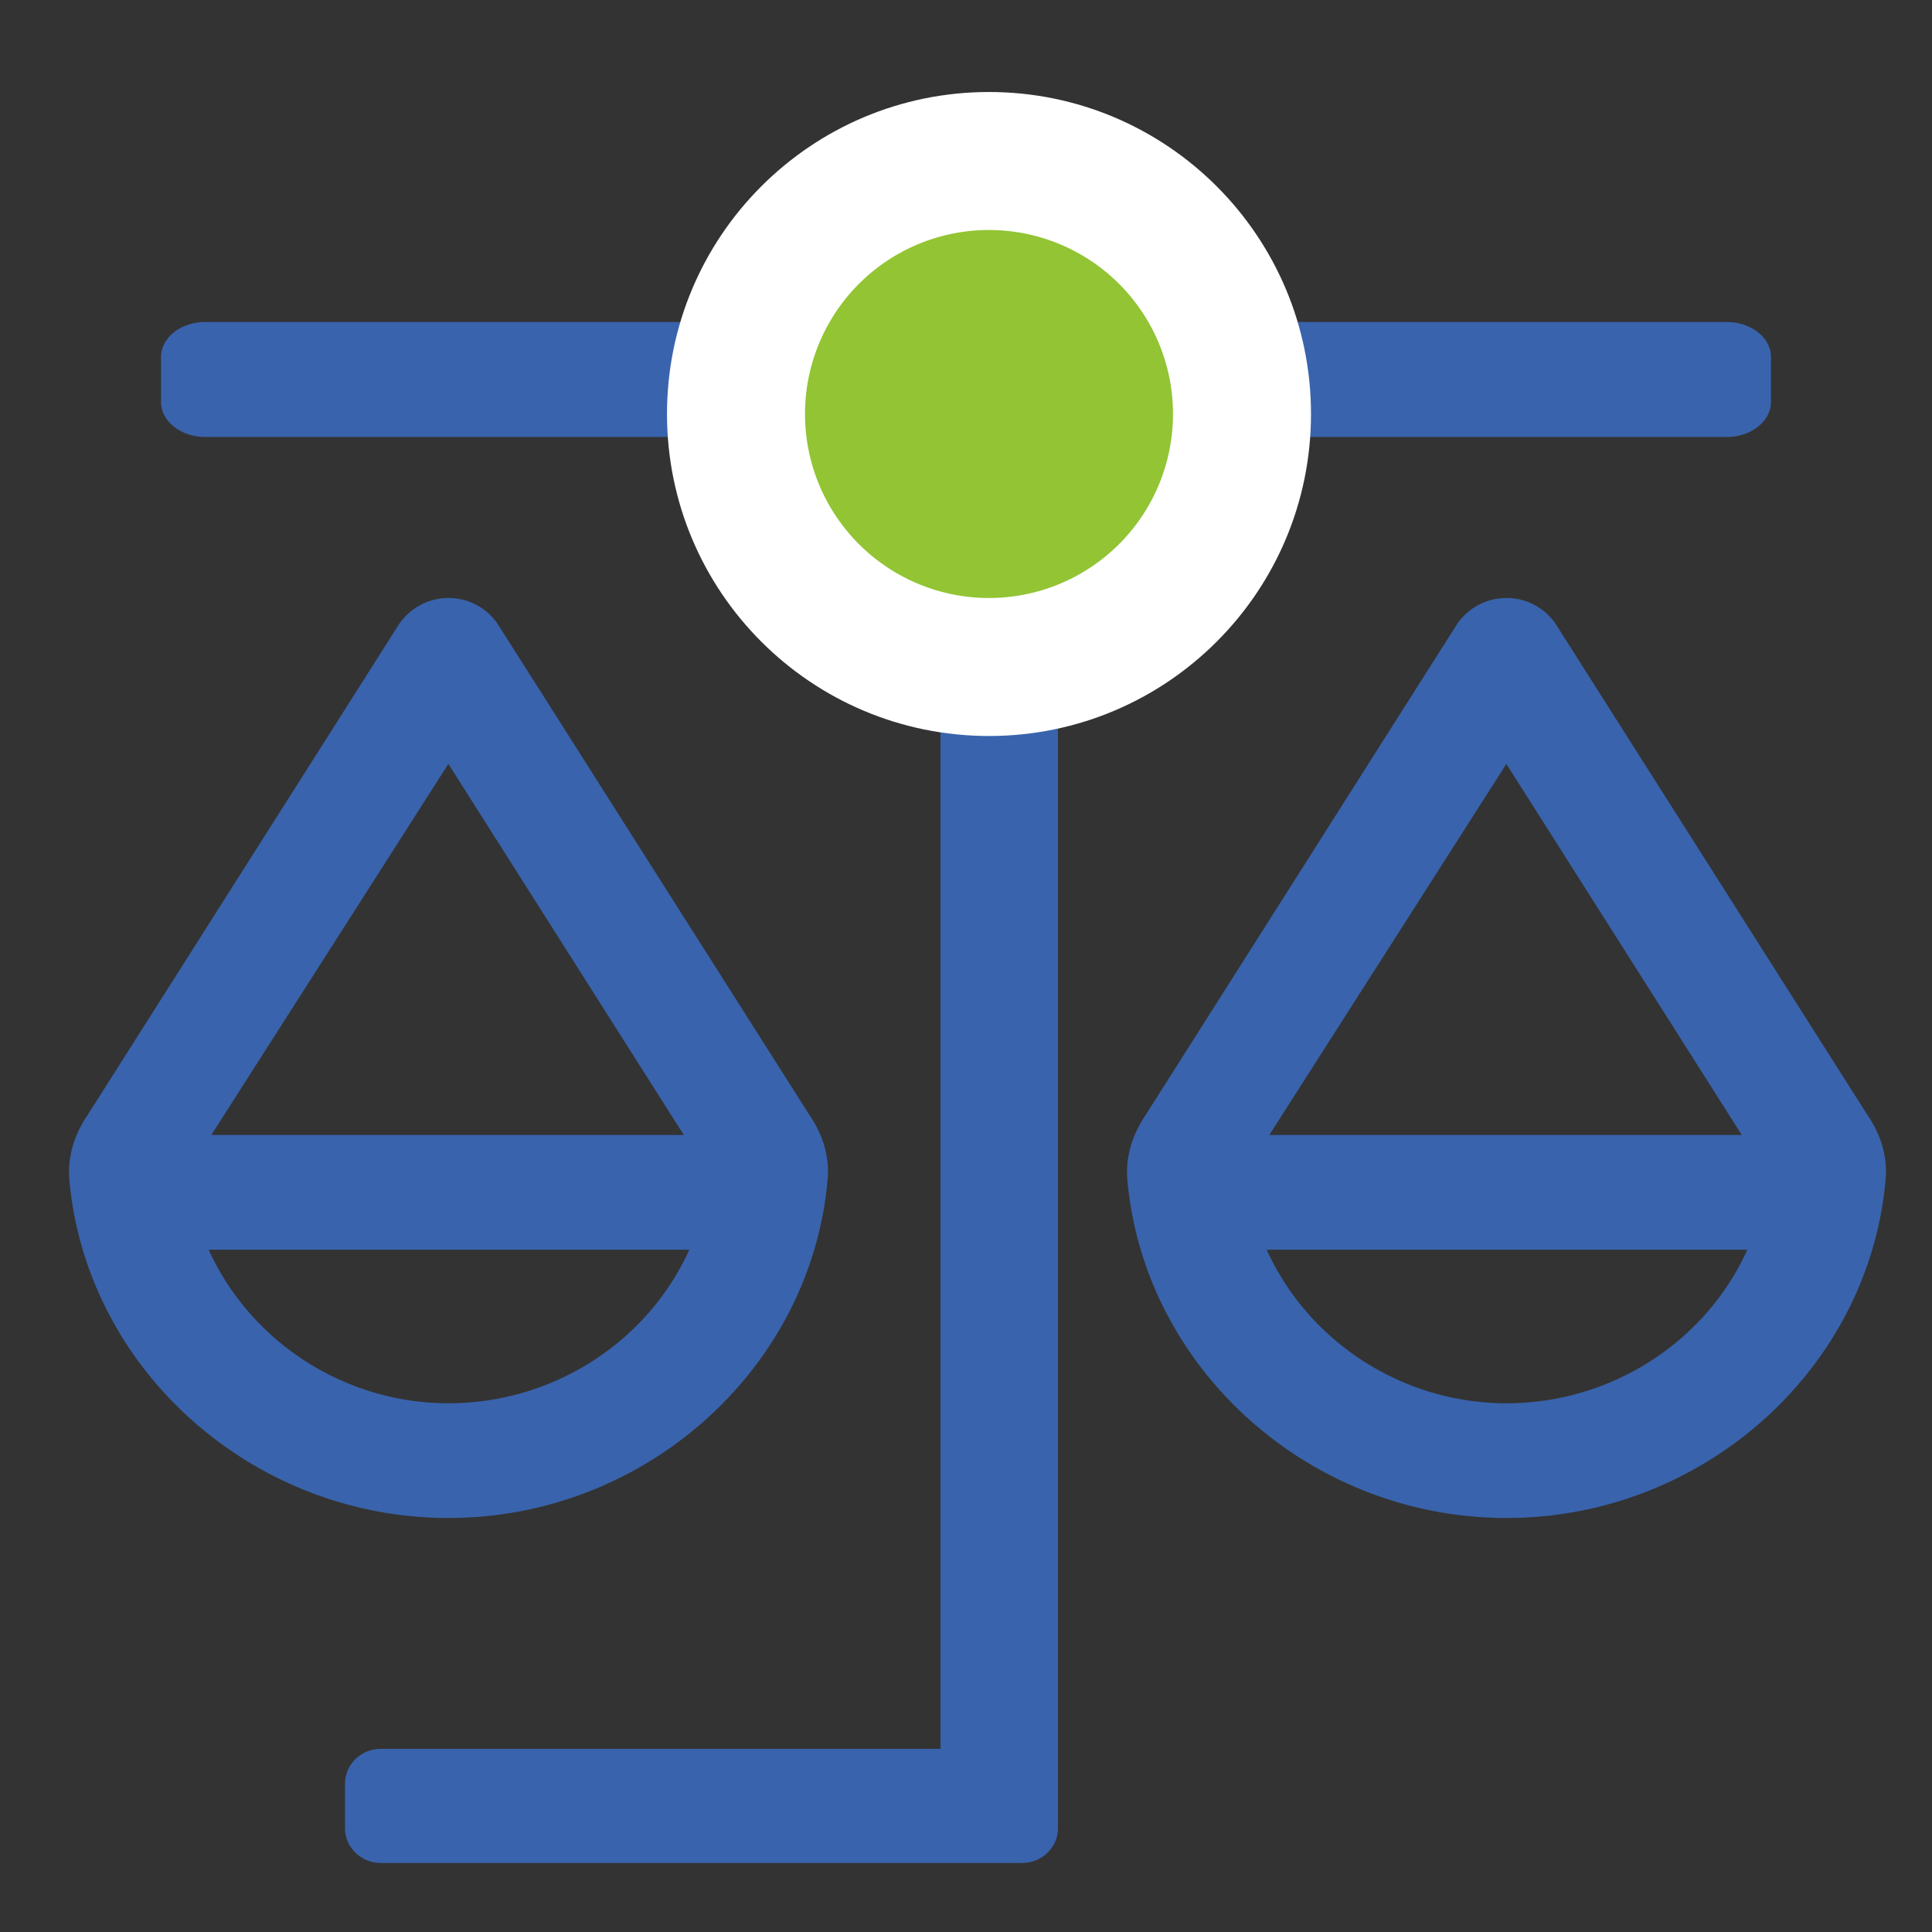
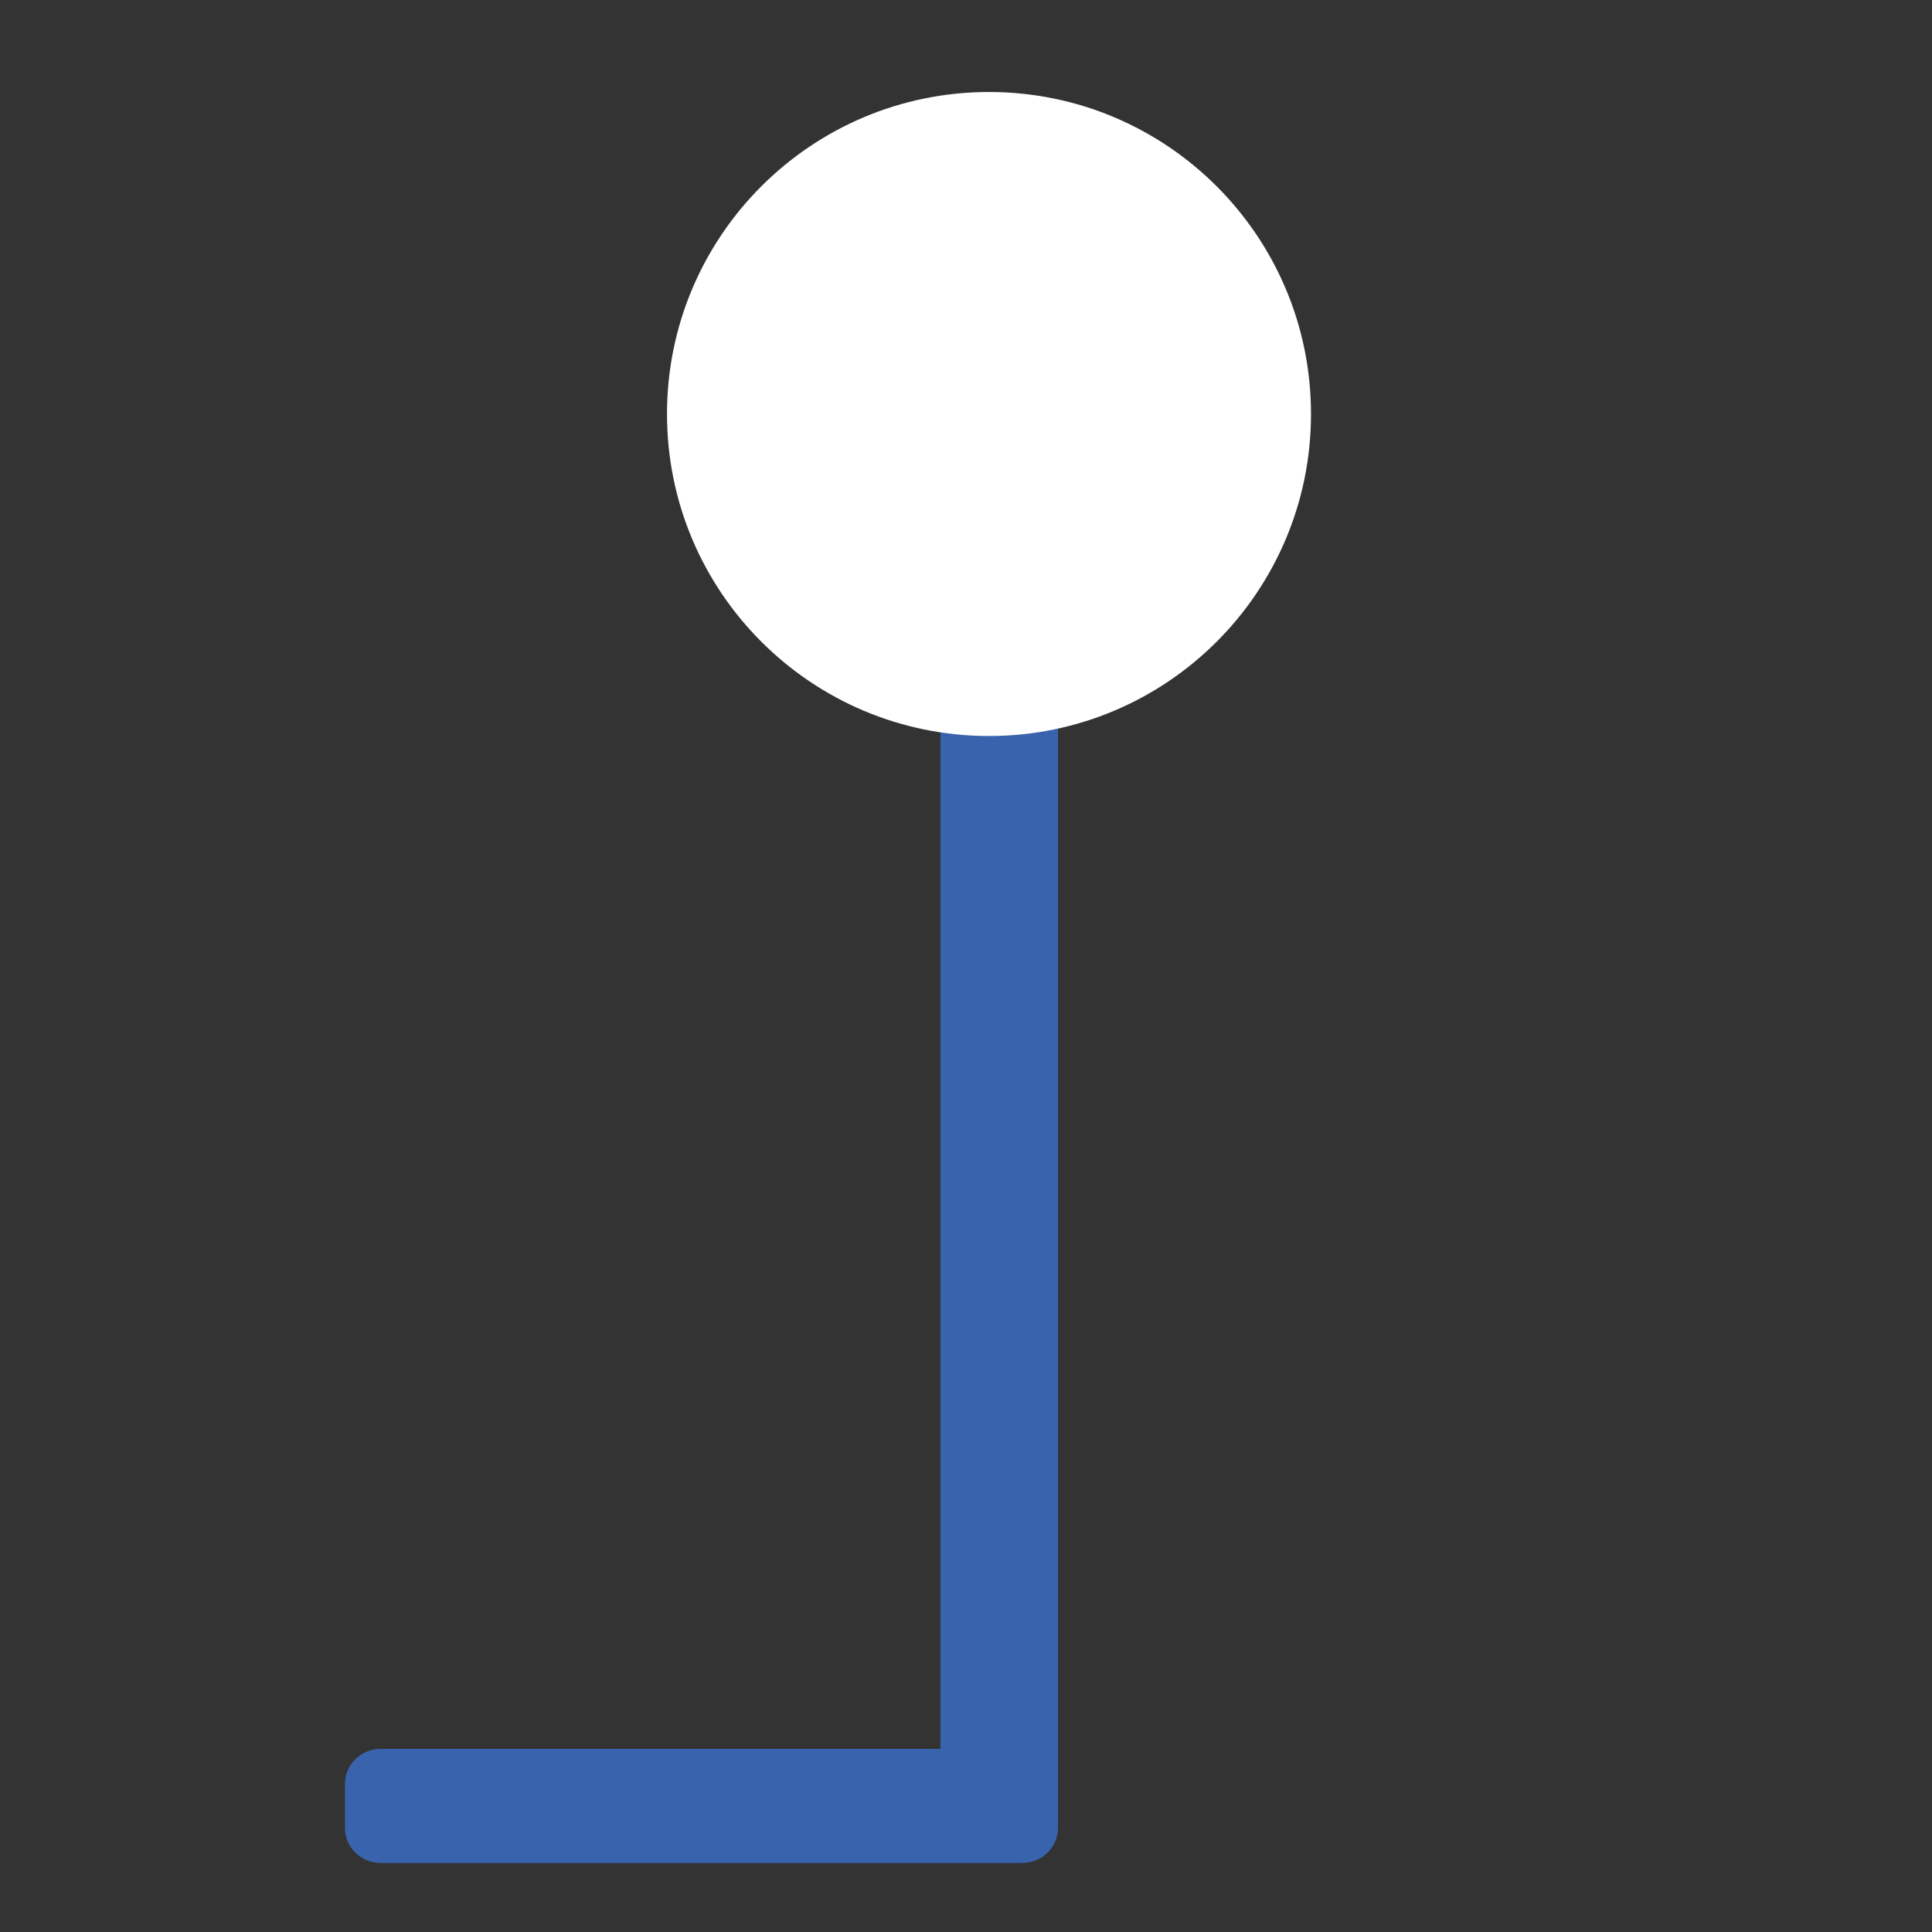
<svg xmlns="http://www.w3.org/2000/svg" width="84" height="84">
  <rect width="100%" height="100%" fill="#333333" stroke="none" />
  <g fill="none" fill-rule="evenodd">
    <path d="M42.022 14h-1.13v62.036H16.557c-.864 0-1.558.684-1.558 1.515v1.934c0 .832.694 1.515 1.558 1.515h27.884c.864 0 1.558-.683 1.558-1.515V14h-1.121" fill="#3963AC" />
-     <path d="M75.074 14H8.926C7.858 14 7 14.687 7 15.525v1.949C7 18.312 7.858 19 8.926 19h66.148C76.141 19 77 18.312 77 17.474v-1.95c0-.837-.859-1.524-1.926-1.524M9.188 49.347l10.306-16.133L29.73 49.347H9.188zm10.315 11.665c-4.512 0-8.606-2.657-10.43-6.677H29.97c-1.816 4.02-5.928 6.677-10.467 6.677zm15.718-12.49l-13.59-21.405A2.575 2.575 0 0 0 19.502 26c-.863 0-1.655.422-2.145 1.126L3.794 48.503c-.578.853-.854 1.82-.783 2.744C3.723 59.517 10.959 66 19.503 66c8.535 0 15.78-6.483 16.483-14.753.08-.923-.195-1.89-.765-2.726zM55.188 49.347l10.306-16.133L75.73 49.347H55.188zm10.315 11.665c-4.512 0-8.606-2.657-10.43-6.677H75.97c-1.816 4.02-5.928 6.677-10.467 6.677zm15.718-12.49l-13.59-21.405A2.575 2.575 0 0 0 65.502 26c-.863 0-1.655.422-2.145 1.126L49.794 48.503c-.578.853-.854 1.82-.783 2.744C49.723 59.517 56.959 66 65.503 66c8.535 0 15.78-6.483 16.483-14.753.08-.923-.195-1.89-.765-2.726z" fill="#3963AC" />
    <path d="M57 18c0 7.732-6.269 14-14 14s-14-6.268-14-14S35.269 4 43 4s14 6.268 14 14" fill="#FFF" />
-     <path d="M51 18a8 8 0 1 1-16 0 8 8 0 0 1 16 0" fill="#92C434" />
  </g>
</svg>